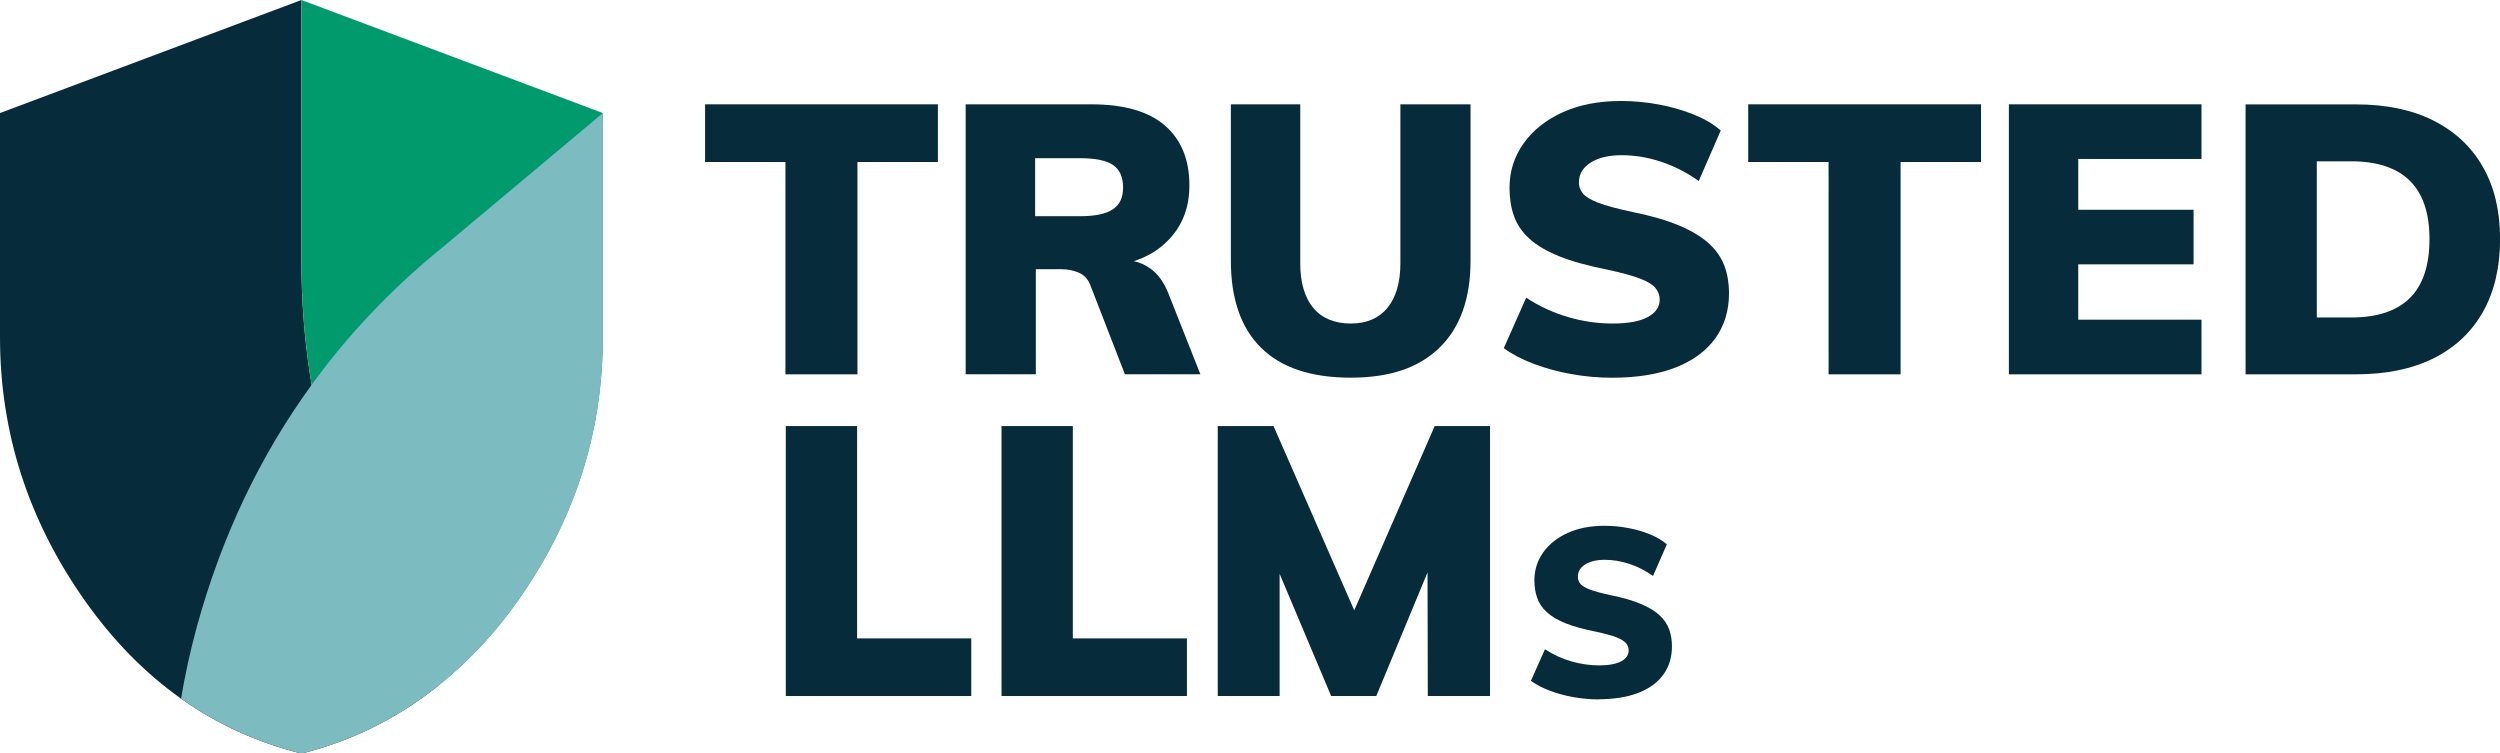
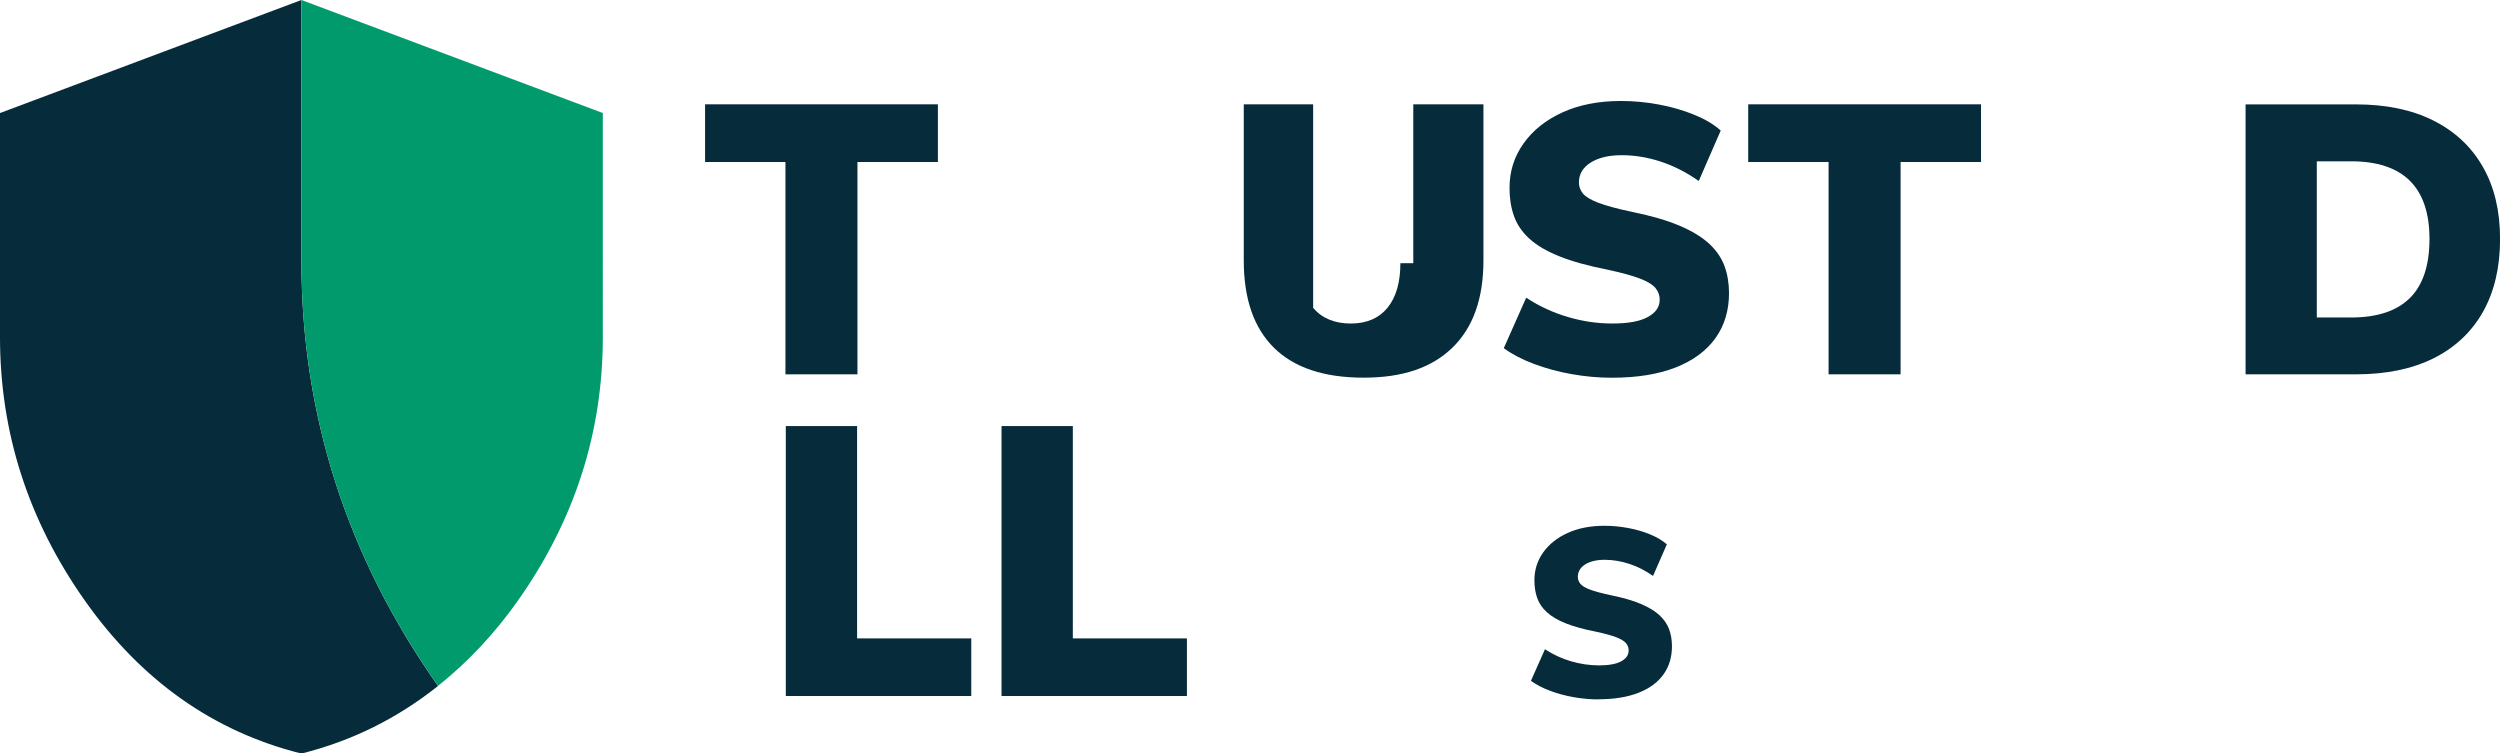
<svg xmlns="http://www.w3.org/2000/svg" viewBox="0 0 352.76 106.32">
  <defs>
    <style>
      .d {
        fill: #009a6d;
      }

      .d, .e, .f {
        mix-blend-mode: multiply;
      }

      .g {
        isolation: isolate;
      }

      .e {
        fill: #7cbbc0;
      }

      .f, .h {
        fill: #062b3b;
      }
    </style>
  </defs>
  <g class="g">
    <g id="b" data-name="Ebene 2">
      <g id="c" data-name="Ebene 1">
        <g>
          <path class="f" d="M42.53,0L0,15.95v31.63c0,13.47,3.99,25.85,11.96,37.15,7.97,11.3,18.16,18.5,30.57,21.6,7.18-1.79,13.59-5.01,19.28-9.54-12.85-18.23-19.28-38.21-19.28-59.94V0Z" />
          <path class="d" d="M73.1,84.72c7.97-11.3,11.96-23.68,11.96-37.15V15.95L42.53,0v36.84c0,21.73,6.43,41.71,19.28,59.94,4.15-3.31,7.92-7.29,11.29-12.05Z" />
-           <path class="e" d="M61.78,35.44c-6.84,5.63-12.76,11.92-17.79,18.84-7.32,10.06-12.74,21.46-16.23,34.22-.93,3.39-1.65,6.75-2.21,10.07,5.11,3.62,10.77,6.2,16.99,7.76,7.18-1.79,13.59-5.01,19.28-9.54,4.15-3.31,7.92-7.29,11.29-12.05,7.97-11.3,11.96-23.68,11.96-37.15V15.95l-23.27,19.49Z" />
        </g>
        <g>
          <polygon class="h" points="99.49 22.86 110.83 22.86 110.83 52.82 120.99 52.82 120.99 22.86 132.34 22.86 132.34 14.72 99.49 14.72 99.49 22.86" />
-           <path class="h" d="M162.35,37.92c-.74-.55-1.53-.89-2.36-1.07,1.64-.53,3.05-1.31,4.23-2.36,2.41-2.12,3.61-4.9,3.61-8.32,0-3.64-1.15-6.46-3.45-8.45-2.3-2-5.77-3-10.41-3h-17.71v38.09h9.9v-14.82h3.64c.86,0,1.66.16,2.41.48.75.32,1.28.87,1.6,1.66l4.92,12.68h10.65l-4.49-11.34c-.61-1.57-1.45-2.76-2.54-3.56ZM152.37,30.51h-6.31v-8.19h6.31c2.18,0,3.74.32,4.68.96.94.64,1.42,1.69,1.42,3.16s-.47,2.42-1.42,3.08c-.95.66-2.51.99-4.68.99Z" />
-           <path class="h" d="M197.6,37.14c0,2.71-.61,4.81-1.82,6.29-1.21,1.48-2.94,2.22-5.19,2.22s-4.08-.74-5.3-2.22c-1.21-1.48-1.82-3.58-1.82-6.29V14.72h-9.79v22.04c0,5.42,1.43,9.53,4.28,12.33,2.85,2.8,7.06,4.2,12.63,4.2s9.64-1.42,12.55-4.25c2.91-2.84,4.36-6.93,4.36-12.28V14.72h-9.9v22.42Z" />
+           <path class="h" d="M197.6,37.14c0,2.71-.61,4.81-1.82,6.29-1.21,1.48-2.94,2.22-5.19,2.22s-4.08-.74-5.3-2.22V14.72h-9.79v22.04c0,5.42,1.43,9.53,4.28,12.33,2.85,2.8,7.06,4.2,12.63,4.2s9.64-1.42,12.55-4.25c2.91-2.84,4.36-6.93,4.36-12.28V14.72h-9.9v22.42Z" />
          <path class="h" d="M241.17,34.39c-1.02-.94-2.41-1.79-4.17-2.54-1.77-.75-3.97-1.39-6.61-1.93-2.18-.46-3.8-.9-4.87-1.31-1.07-.41-1.79-.85-2.17-1.31-.37-.46-.56-.98-.56-1.55,0-1.18.55-2.11,1.66-2.81,1.11-.7,2.57-1.04,4.39-1.04s3.66.3,5.51.91c1.85.61,3.64,1.52,5.35,2.73l3.1-7.12c-.96-.86-2.2-1.6-3.72-2.22-1.52-.62-3.17-1.11-4.95-1.44-1.78-.34-3.59-.51-5.4-.51-3.14,0-5.88.53-8.24,1.6-2.35,1.07-4.19,2.53-5.51,4.39-1.32,1.86-1.98,3.94-1.98,6.26,0,1.46.2,2.78.62,3.96.41,1.18,1.12,2.24,2.14,3.18,1.02.95,2.43,1.78,4.23,2.51,1.8.73,4.07,1.36,6.82,1.9,2,.43,3.53.85,4.6,1.26,1.07.41,1.8.86,2.19,1.34.39.48.59,1.03.59,1.63,0,1.03-.56,1.85-1.69,2.46-1.12.61-2.77.91-4.95.91s-4.2-.3-6.29-.91c-2.09-.61-4.06-1.52-5.91-2.73l-3.16,7.12c1.18.86,2.59,1.6,4.25,2.22,1.66.62,3.43,1.11,5.32,1.44,1.89.34,3.78.51,5.67.51,3.53,0,6.53-.48,8.99-1.44s4.33-2.34,5.62-4.12c1.28-1.78,1.93-3.91,1.93-6.37,0-1.39-.21-2.67-.64-3.83-.43-1.16-1.15-2.21-2.17-3.16Z" />
          <polygon class="h" points="246.68 22.86 258.02 22.86 258.02 52.82 268.18 52.82 268.18 22.86 279.53 22.86 279.53 14.72 246.68 14.72 246.68 22.86" />
-           <polygon class="h" points="283.46 52.82 310.64 52.82 310.64 45.11 293.25 45.11 293.25 37.3 309.52 37.3 309.52 29.6 293.25 29.6 293.25 22.43 310.64 22.43 310.64 14.72 283.46 14.72 283.46 52.82" />
          <path class="h" d="M343.34,17c-3.03-1.52-6.67-2.27-10.91-2.27h-15.57v38.09h15.57c4.28,0,7.94-.76,10.97-2.27,3.03-1.52,5.35-3.7,6.96-6.55,1.6-2.85,2.41-6.28,2.41-10.27s-.81-7.36-2.43-10.19c-1.62-2.84-3.95-5.01-6.98-6.53ZM340.05,42.04c-1.84,1.84-4.61,2.76-8.32,2.76h-4.82v-22.04h4.82c7.38,0,11.08,3.66,11.08,10.97,0,3.71-.92,6.48-2.76,8.32Z" />
        </g>
        <g>
          <polygon class="h" points="120.94 60.12 110.88 60.12 110.88 98.21 137.05 98.21 137.05 90.08 120.94 90.08 120.94 60.12" />
          <polygon class="h" points="151.38 60.12 141.32 60.12 141.32 98.21 167.48 98.21 167.48 90.08 151.38 90.08 151.38 60.12" />
-           <polygon class="h" points="191.09 86.12 179.7 60.12 171.83 60.12 171.83 98.21 180.56 98.21 180.56 80.97 187.83 98.21 194.2 98.21 201.43 80.77 201.47 98.21 210.25 98.21 210.25 60.12 202.44 60.12 191.09 86.12" />
          <path class="h" d="M225.59,98.69c-1.19,0-2.37-.11-3.56-.32-1.19-.21-2.3-.51-3.34-.91-1.04-.39-1.93-.86-2.67-1.39l1.98-4.46c1.16.76,2.4,1.33,3.71,1.71,1.31.38,2.62.57,3.94.57s2.4-.19,3.1-.57c.7-.38,1.06-.89,1.06-1.54,0-.38-.12-.72-.37-1.02-.25-.3-.71-.58-1.38-.84-.67-.26-1.63-.52-2.89-.79-1.72-.34-3.15-.73-4.28-1.19-1.13-.46-2.01-.98-2.65-1.58-.64-.59-1.09-1.26-1.34-2-.26-.74-.39-1.57-.39-2.48,0-1.45.41-2.76,1.24-3.93.83-1.16,1.98-2.08,3.46-2.75,1.48-.67,3.2-1.01,5.17-1.01,1.14,0,2.27.11,3.39.32,1.12.21,2.15.51,3.1.91.95.39,1.73.86,2.33,1.39l-1.95,4.46c-1.07-.76-2.19-1.33-3.36-1.71-1.16-.38-2.32-.57-3.46-.57s-2.06.22-2.75.65c-.69.44-1.04,1.02-1.04,1.76,0,.36.12.68.35.97.23.29.69.57,1.36.82.67.26,1.69.53,3.05.82,1.66.34,3.04.74,4.14,1.21,1.11.47,1.98,1,2.62,1.59.64.59,1.09,1.25,1.36,1.98.27.73.4,1.53.4,2.4,0,1.54-.4,2.88-1.21,3.99-.81,1.12-1.98,1.98-3.52,2.58-1.54.6-3.42.91-5.64.91Z" />
        </g>
      </g>
    </g>
  </g>
</svg>